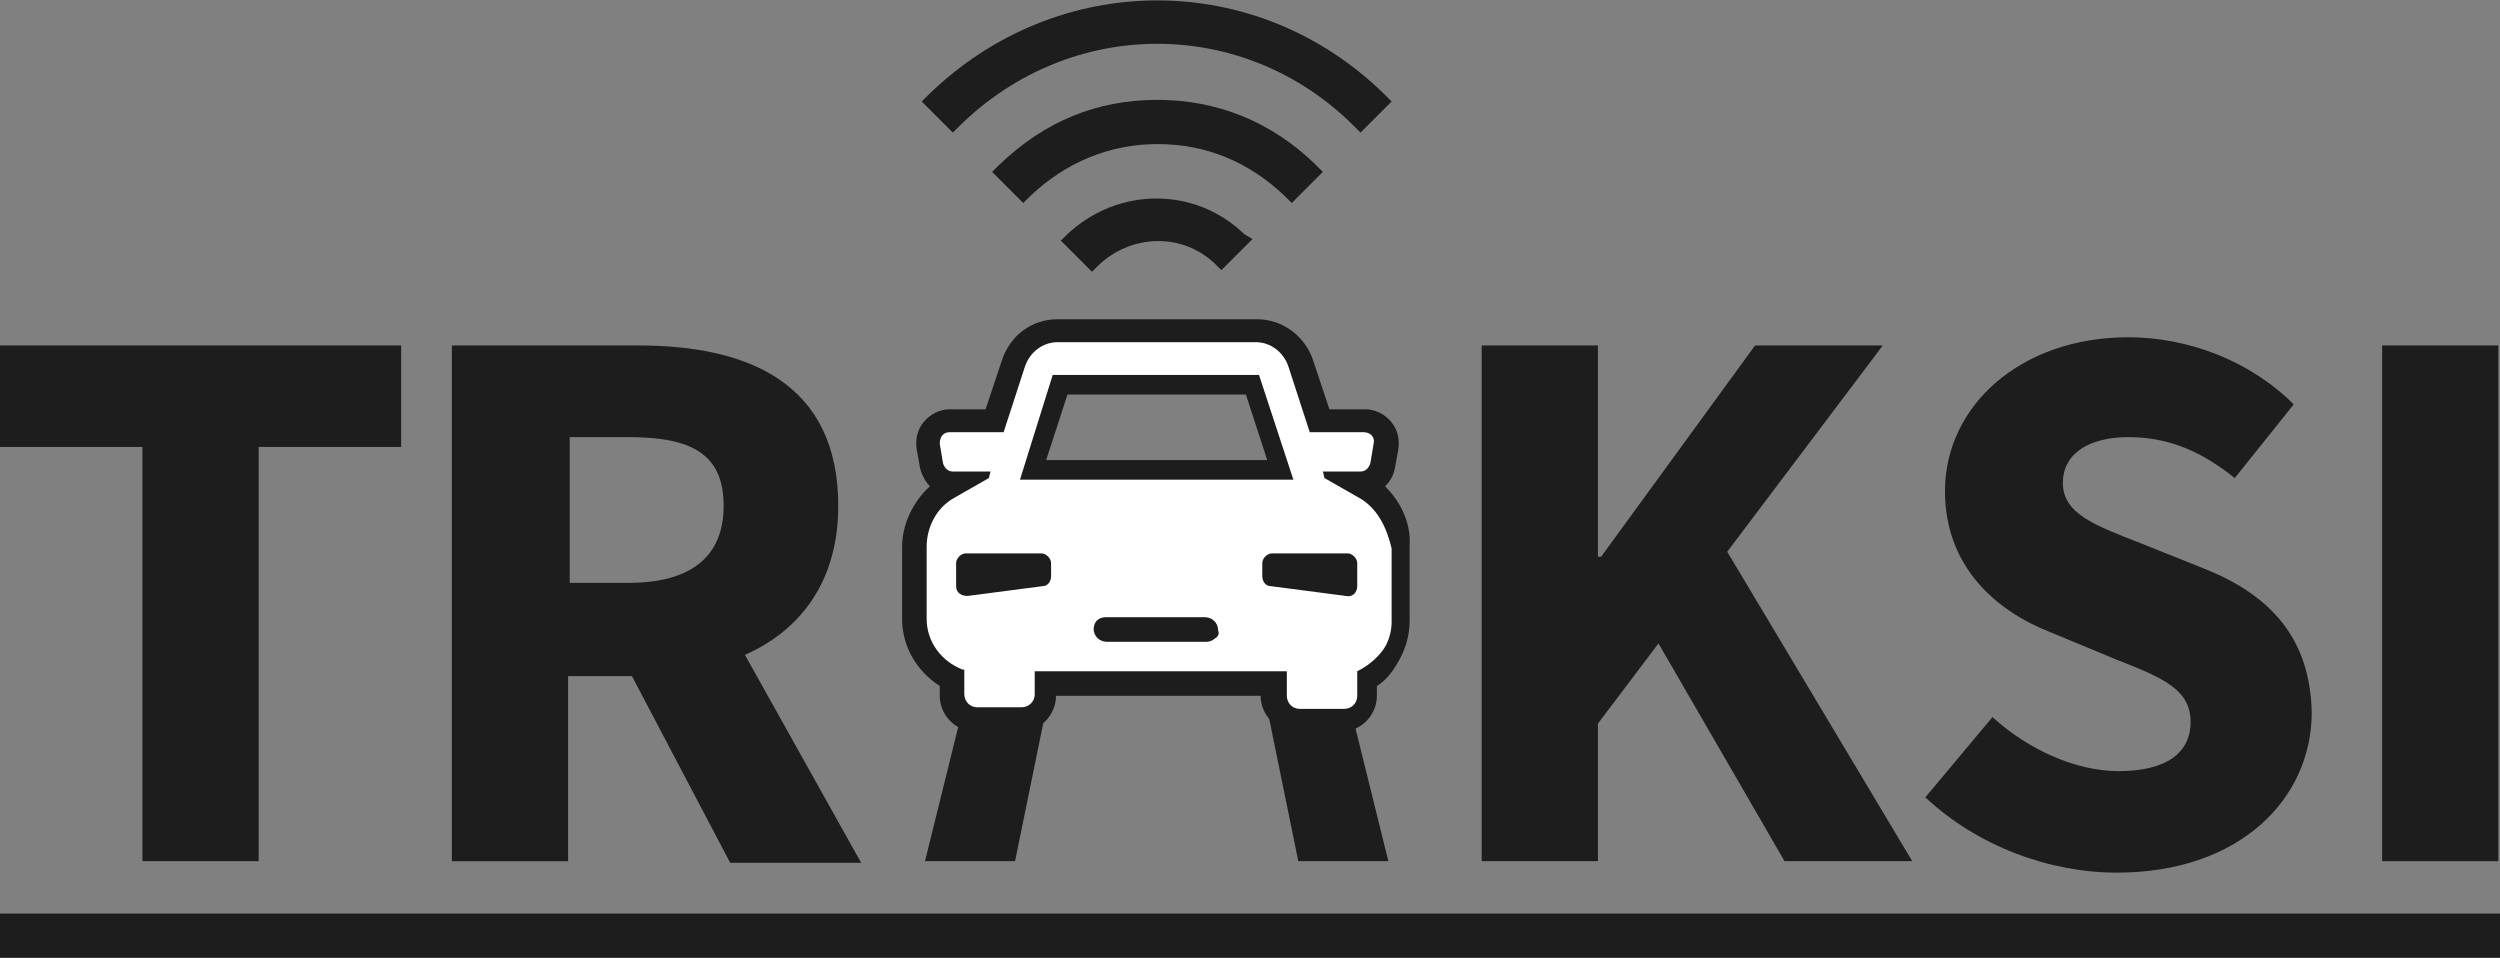
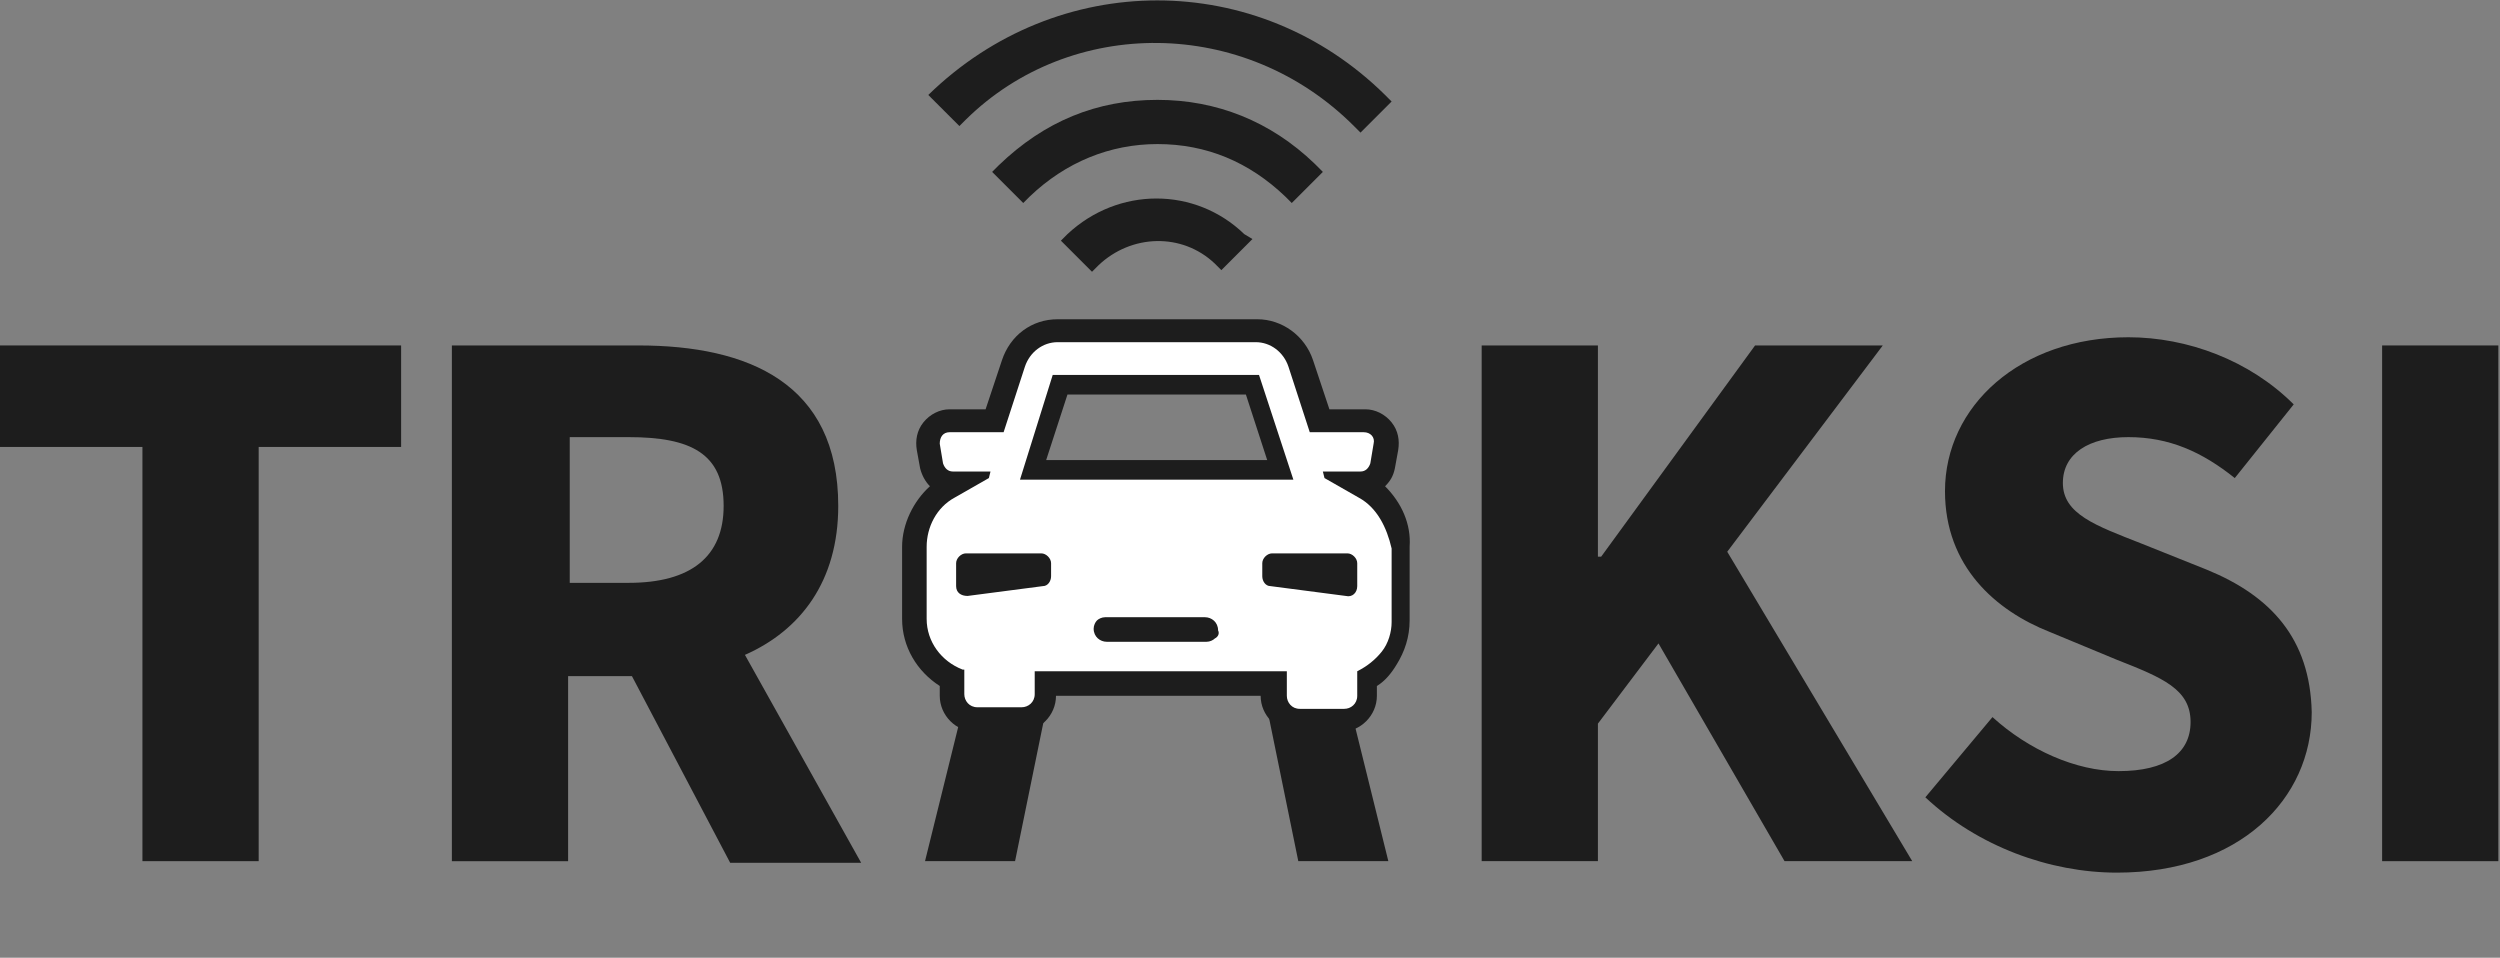
<svg xmlns="http://www.w3.org/2000/svg" version="1.1" id="Laag_1" x="0px" y="0px" viewBox="0 0 152.7 58.5" style="enable-background:new 0 0 152.7 58.5;" xml:space="preserve">
  <rect x="0" y="0" width="152.7" height="58.5" fill="#808080" stroke="none" />
  <style type="text/css">
	.st0{fill:#1D1D1D;}
	.st1{fill:#FFFFFF;}
</style>
  <g>
    <path class="st0" d="M63.9,28.1l1.3-4h10.9l1.3,4H63.9z M84.6,29.7c0.3-0.3,0.5-0.6,0.6-1.1l0.2-1.1c0.1-0.6,0-1.2-0.4-1.7   c-0.4-0.5-1-0.8-1.6-0.8h-2.2l-1-3c-0.5-1.5-1.9-2.5-3.4-2.5H64.6c-1.6,0-2.9,1-3.4,2.5l-1,3H58c-0.6,0-1.2,0.3-1.6,0.8   c-0.4,0.5-0.5,1.1-0.4,1.7l0.2,1.1c0.1,0.4,0.3,0.8,0.6,1.1c-1,0.9-1.7,2.3-1.7,3.7v4.4c0,1.7,0.9,3.2,2.3,4.1v0.6   c0,1.2,1,2.2,2.2,2.2h2.7c1.2,0,2.2-1,2.2-2.2v0H77v0c0,1.2,1,2.2,2.2,2.2h2.7c1.2,0,2.2-1,2.2-2.2v-0.6c0.5-0.3,0.9-0.8,1.2-1.3   c0.5-0.8,0.8-1.7,0.8-2.7v-4.5C86.2,32,85.6,30.7,84.6,29.7" />
    <path class="st1" d="M82.9,35.8c0,0.4-0.3,0.7-0.7,0.6l-4.6-0.6c-0.3,0-0.5-0.3-0.5-0.6v-0.8c0-0.3,0.3-0.6,0.6-0.6h4.6   c0.3,0,0.6,0.3,0.6,0.6V35.8z M74.2,39c-0.1,0.1-0.3,0.2-0.5,0.2h-6.1c-0.4,0-0.8-0.3-0.8-0.8c0-0.2,0.1-0.4,0.2-0.5   c0.1-0.1,0.3-0.2,0.5-0.2h6.1c0.4,0,0.8,0.3,0.8,0.8C74.5,38.7,74.4,38.9,74.2,39 M64.2,35.2c0,0.3-0.2,0.6-0.5,0.6l-4.6,0.6   c-0.4,0-0.7-0.2-0.7-0.6v-1.4c0-0.3,0.3-0.6,0.6-0.6h4.6c0.3,0,0.6,0.3,0.6,0.6V35.2z M64.3,22.9h12.6l2.1,6.4H62.3L64.3,22.9z    M83,30.4l-2.1-1.2h0l-0.1-0.4h2.3c0.3,0,0.5-0.2,0.6-0.5l0.2-1.2c0.1-0.4-0.2-0.7-0.6-0.7H80l-1.3-4c-0.3-0.9-1.1-1.5-2-1.5H64.6   c-0.9,0-1.7,0.6-2,1.5l-1.3,4H58c-0.4,0-0.6,0.3-0.6,0.7l0.2,1.2c0.1,0.3,0.3,0.5,0.6,0.5h2.3l-0.1,0.4h0l-2.1,1.2   c-1.1,0.6-1.7,1.8-1.7,3v4.4c0,1.4,0.9,2.6,2.2,3.1l0.1,0v1.5c0,0.4,0.3,0.8,0.8,0.8h2.7c0.4,0,0.8-0.3,0.8-0.8V41h15.4v1.5   c0,0.4,0.3,0.8,0.8,0.8h2.7c0.4,0,0.8-0.3,0.8-0.8V41c0.6-0.3,1.1-0.7,1.5-1.2c0.4-0.5,0.6-1.2,0.6-1.8v-4.5   C84.7,32.2,84.1,31,83,30.4" />
  </g>
  <polygon class="st0" points="0,21.1 0,27.3 8.7,27.3 8.7,52.6 15.8,52.6 15.8,27.3 24.5,27.3 24.5,21.1 " />
  <polygon class="st0" points="115,21.1 107.2,21.1 97.8,34 97.6,34 97.6,21.1 90.5,21.1 90.5,52.6 97.6,52.6 97.6,44.2 101.3,39.3   109,52.6 116.8,52.6 105.5,33.7 " />
  <g>
    <path class="st0" d="M134.8,34.8l-4-1.6c-2.8-1.1-4.8-1.8-4.8-3.7c0-1.8,1.6-2.8,4-2.8c2.5,0,4.5,0.9,6.5,2.5l3.6-4.5   c-2.7-2.7-6.5-4.1-10.1-4.1c-6.6,0-11.2,4.2-11.2,9.4c0,4.6,3.1,7.3,6.4,8.6l4.1,1.7c2.8,1.1,4.5,1.8,4.5,3.8c0,1.9-1.5,3-4.4,3   c-2.6,0-5.5-1.3-7.7-3.3l-4.1,4.9c3.2,3,7.6,4.6,11.7,4.6c7.5,0,11.9-4.5,11.9-9.8C141.1,39,138.7,36.4,134.8,34.8" />
  </g>
  <rect x="145.5" y="21.1" class="st0" width="7.1" height="31.5" />
  <polygon class="st0" points="82.5,43.3 77.4,43.3 79.3,52.6 84.8,52.6 " />
  <polygon class="st0" points="56.5,52.6 62,52.6 63.9,43.3 58.8,43.3 " />
-   <rect y="55.8" class="st0" width="152.7" height="2.7" />
  <g>
    <path class="st0" d="M34.8,26.7h3.6c3.8,0,5.8,1,5.8,4.2c0,3.1-2,4.7-5.8,4.7h-3.6V26.7z M51.2,30.9c0-7.5-5.5-9.8-12.2-9.8H27.6   v31.5h7.1V41.3h3.9l6,11.4h8L45.5,40C48.9,38.5,51.2,35.5,51.2,30.9" />
-     <path class="st0" d="M84.6,5.8c-7.8-7.7-20-7.7-27.9,0l-0.4,0.4l1.9,1.9l0.4-0.4C65.4,1,76,1,82.7,7.7l0.4,0.4L85,6.2L84.6,5.8z" />
+     <path class="st0" d="M84.6,5.8c-7.8-7.7-20-7.7-27.9,0l1.9,1.9l0.4-0.4C65.4,1,76,1,82.7,7.7l0.4,0.4L85,6.2L84.6,5.8z" />
    <path class="st0" d="M70.7,6.1c-3.7,0-6.9,1.3-9.7,4l-0.4,0.4l1.9,1.9l0.4-0.4c2.2-2.1,4.9-3.2,7.8-3.2c3,0,5.6,1.1,7.8,3.2   l0.4,0.4l1.9-1.9L80.3,10C77.6,7.4,74.3,6.1,70.7,6.1" />
    <path class="st0" d="M65.2,14.3l-0.4,0.4l1.9,1.9l0.4-0.4c2-1.9,5.1-2,7.1-0.1l0.4,0.4l1.9-1.9L76,14.3   C73,11.4,68.3,11.4,65.2,14.3" />
  </g>
</svg>